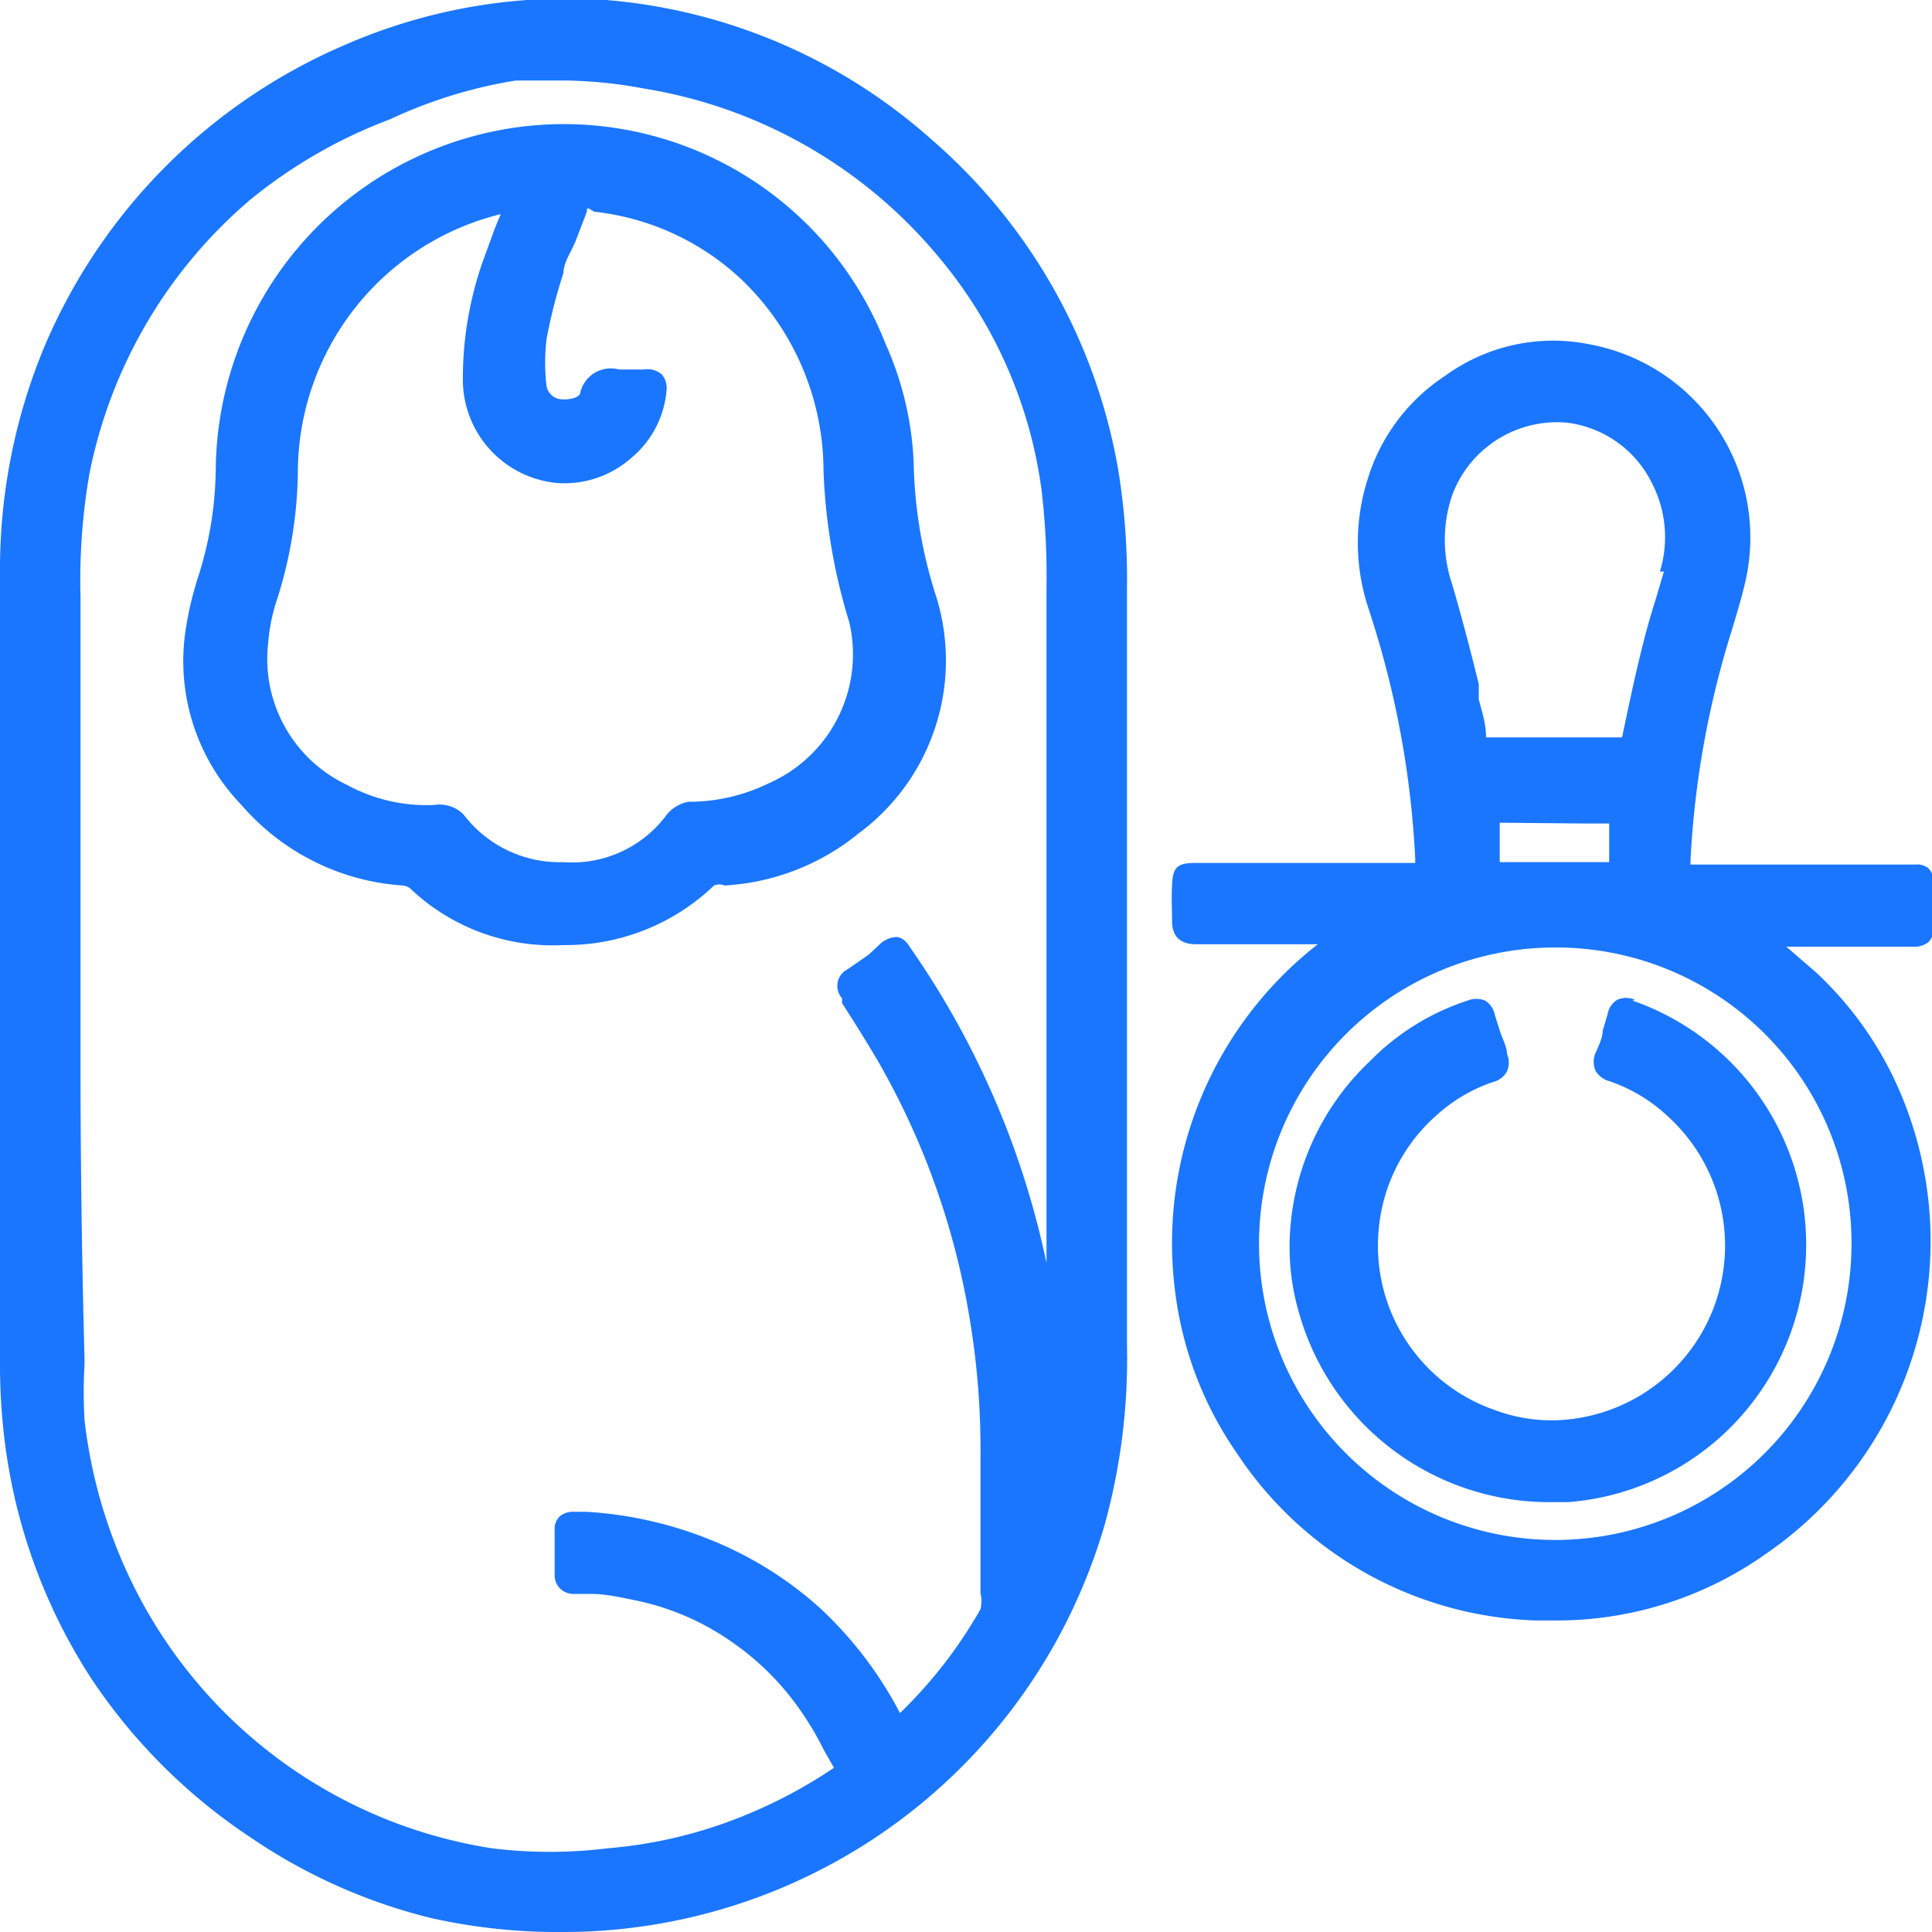
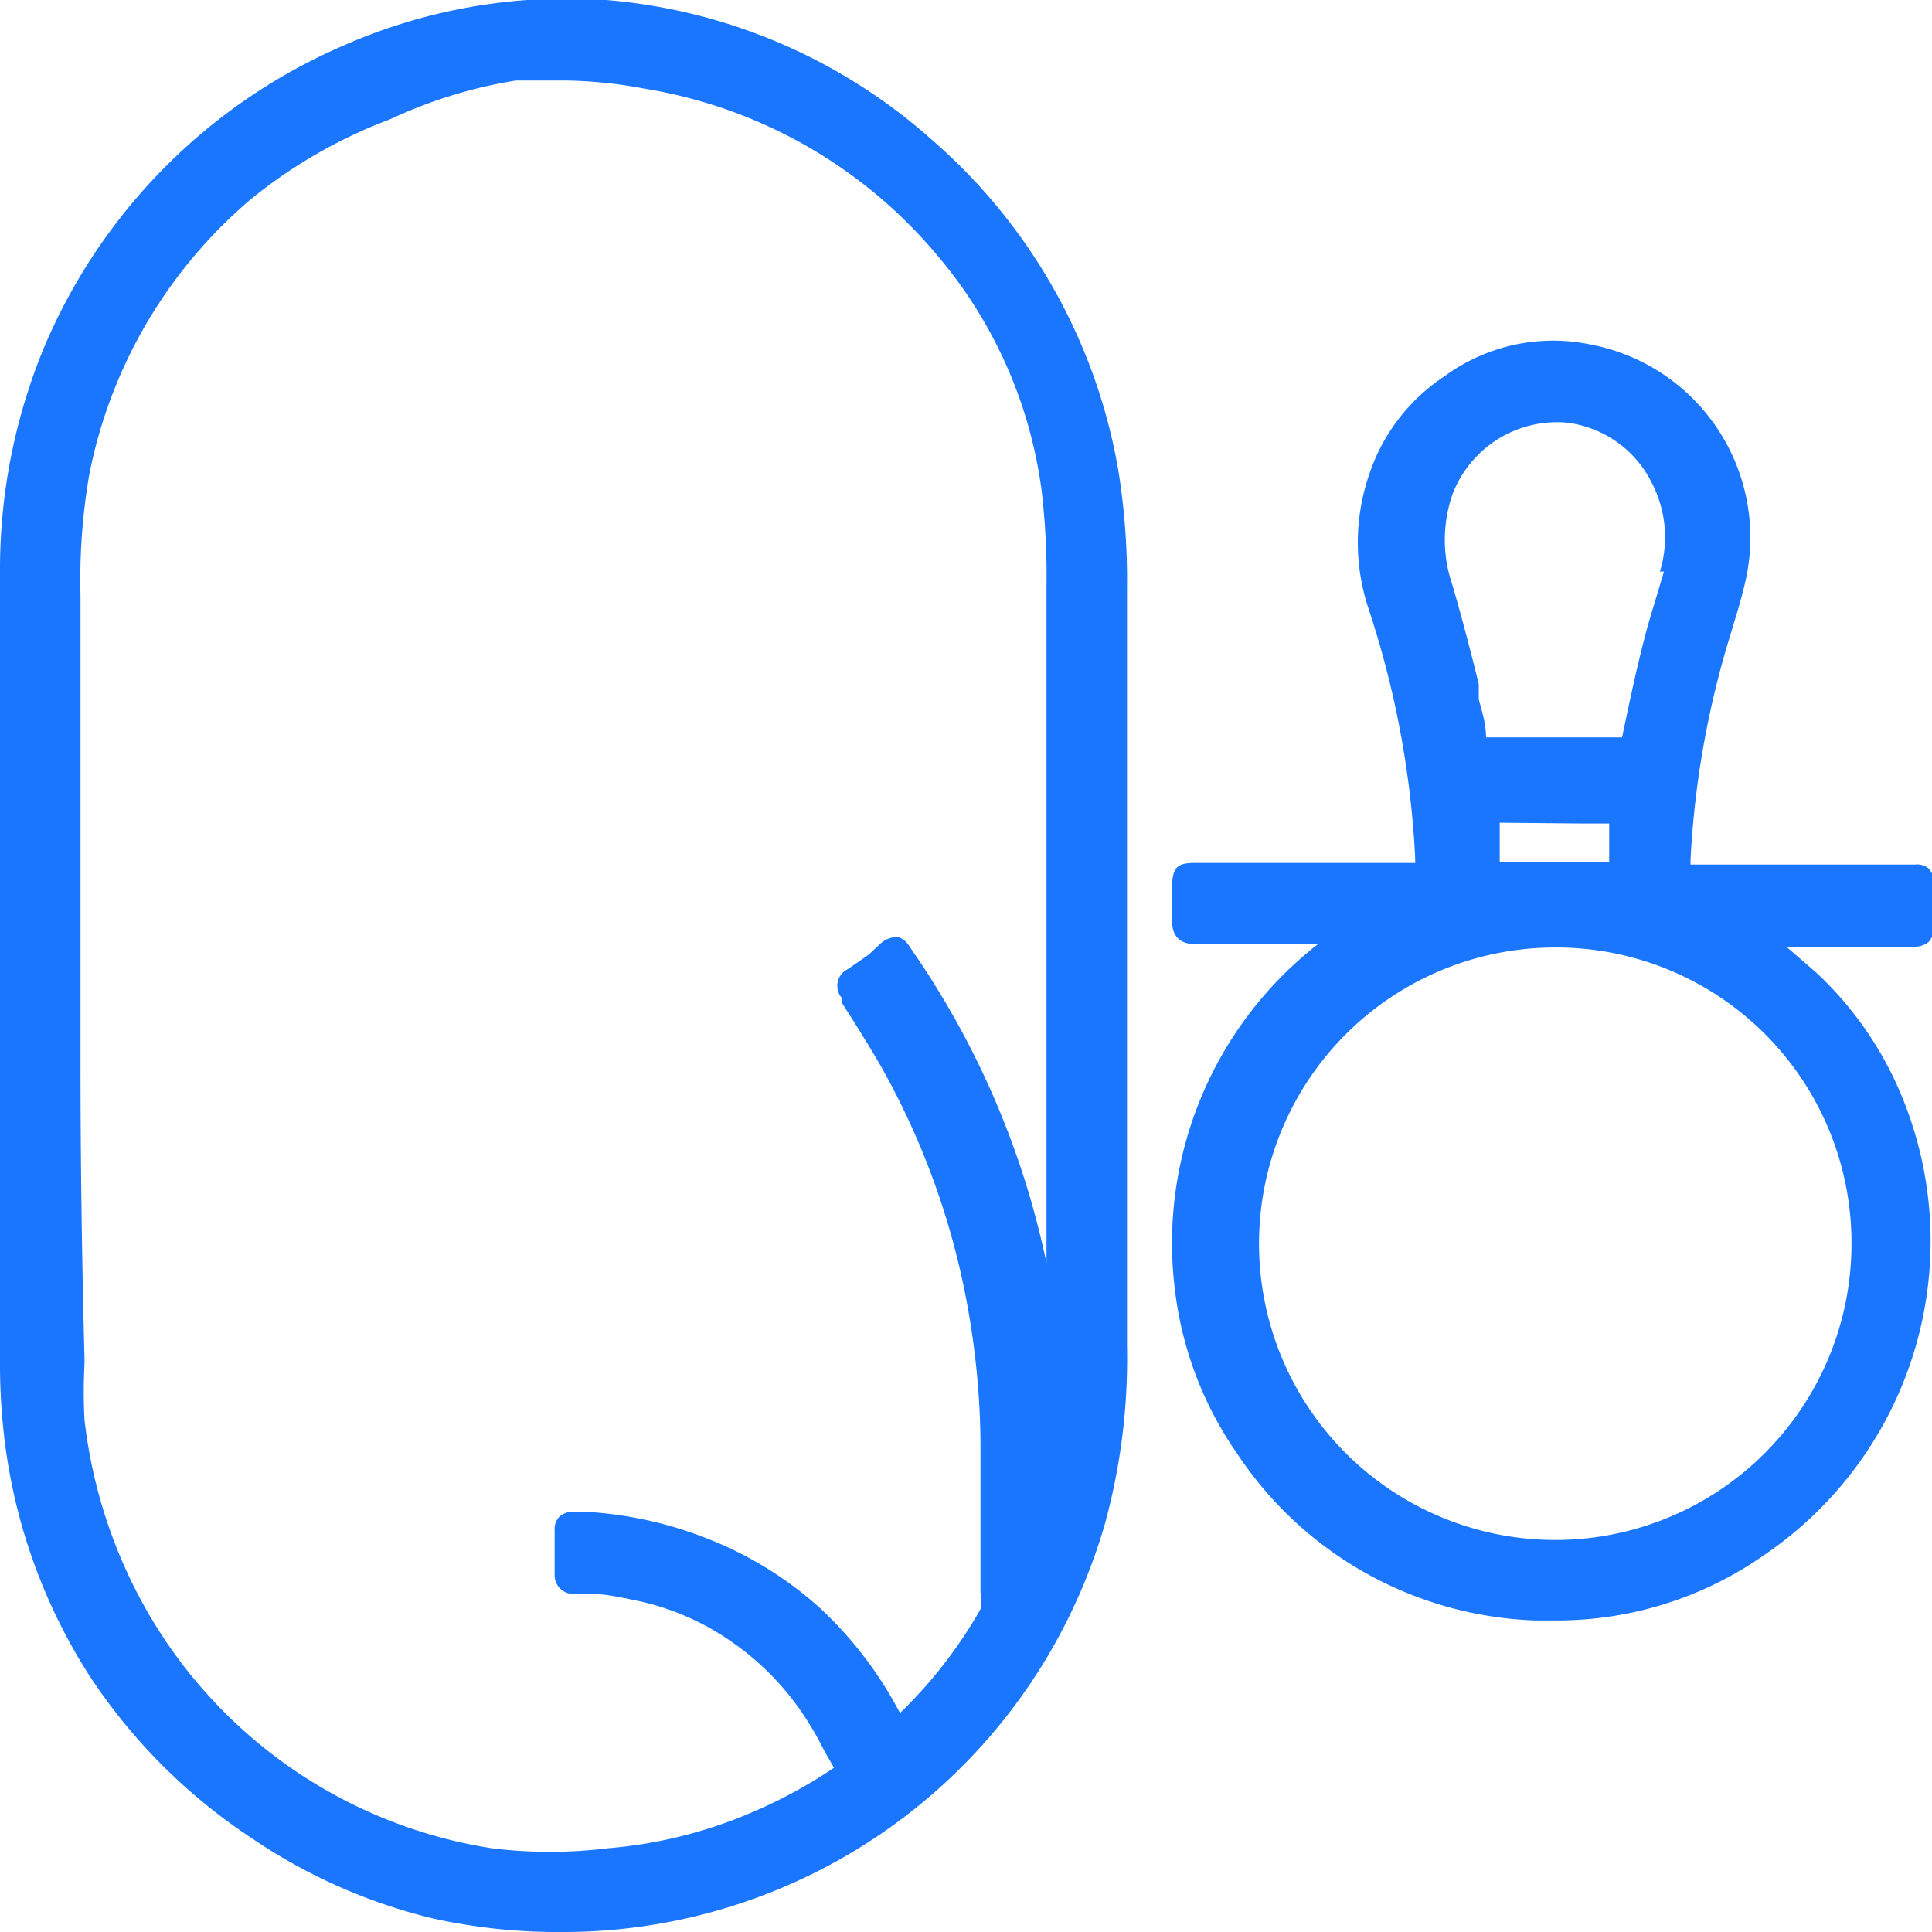
<svg xmlns="http://www.w3.org/2000/svg" id="Слой_1" data-name="Слой 1" width="24" height="24" viewBox="0 0 24 24">
  <defs>
    <style>.cls-1{fill:#1a76ff;}</style>
  </defs>
  <title>1116</title>
  <path class="cls-1" d="M14,7.3a8.46,8.46,0,0,0-.11-1.47,7,7,0,0,0-2.31-4.09A6.93,6.93,0,0,0,7.53,0,6.88,6.88,0,0,0,4.28.56,7.08,7.08,0,0,0,.55,4.31,7.2,7.2,0,0,0,0,7.11v1q0,4.4,0,8.79a7.72,7.72,0,0,0,.05.93,7,7,0,0,0,1.07,3,7.05,7.05,0,0,0,2,2,6.88,6.88,0,0,0,2.25,1A7.19,7.19,0,0,0,7,24a6.81,6.81,0,0,0,.83-.05,7,7,0,0,0,5.29-3.56,7.13,7.13,0,0,0,.6-1.44A7.75,7.75,0,0,0,14,16.72c0-1.11,0-2.22,0-3.32Zm-3.21,4.56-.26.18a.23.23,0,0,0-.07.36l0,.06c.16.25.33.52.48.78a9.52,9.52,0,0,1,1.12,3.23,9.81,9.81,0,0,1,.12,1.61v.39c0,.44,0,.88,0,1.32a.43.43,0,0,1,0,.2,5.72,5.72,0,0,1-1,1.29,4.84,4.84,0,0,0-1-1.31,4.58,4.58,0,0,0-1.35-.84,4.86,4.86,0,0,0-1.55-.35H7.13a.25.25,0,0,0-.18.06.22.22,0,0,0-.06.17c0,.19,0,.37,0,.56a.23.23,0,0,0,.23.23l.22,0c.2,0,.4.05.6.09a3.21,3.21,0,0,1,1.17.52,3.38,3.38,0,0,1,.94,1c.07.11.13.22.19.34l.12.21h0a6.06,6.06,0,0,1-1.13.6,5.71,5.71,0,0,1-1.68.4,5.87,5.87,0,0,1-1.44,0,6,6,0,0,1-4.48-3.32,6.22,6.22,0,0,1-.58-2,6.35,6.35,0,0,1,0-.7v-.06Q1,15,1,13.2V7.4a7.71,7.71,0,0,1,.11-1.51,6,6,0,0,1,2-3.41,6.18,6.18,0,0,1,1.74-1A5.86,5.86,0,0,1,6.41,1c.2,0,.41,0,.61,0A5.67,5.67,0,0,1,8,1.1a6,6,0,0,1,3.65,2.08A5.66,5.66,0,0,1,12.94,6.1,9,9,0,0,1,13,7.29q0,3.7,0,7.4v1a10.67,10.67,0,0,0-1.68-3.9c-.05-.08-.09-.13-.17-.15a.31.31,0,0,0-.21.08Z" />
  <path class="cls-1" d="M22.56,12.08l-.37-.32,0,0h1.58a.28.28,0,0,0,.19-.06.25.25,0,0,0,.06-.19c0-.18,0-.36,0-.54a.24.24,0,0,0-.06-.18.22.22,0,0,0-.17-.05H21s0,0,0-.05a11.41,11.41,0,0,1,.51-2.85c.05-.17.12-.39.17-.61a2.44,2.44,0,0,0-1.92-2.95,2.28,2.28,0,0,0-1.81.39A2.35,2.35,0,0,0,17,5.92a2.6,2.6,0,0,0,0,1.64,11.68,11.68,0,0,1,.58,3.1v.06H14.84c-.22,0-.27.06-.28.27s0,.3,0,.45.06.29.3.29h1.51a4.71,4.71,0,0,0-1.77,4.33,4.49,4.49,0,0,0,.77,2,4.63,4.63,0,0,0,3.71,2.07h.24a4.49,4.49,0,0,0,2.62-.83,4.71,4.71,0,0,0,1.71-5.62A4.38,4.38,0,0,0,22.56,12.08ZM23,15.45a3.68,3.68,0,1,1-3.69-3.68h0A3.67,3.67,0,0,1,23,15.45Zm-3.33-5.22h.32c0,.16,0,.31,0,.48H18.63v-.2c0-.09,0-.19,0-.29Zm1-3.13-.11.37c-.05.16-.1.33-.14.49-.09.35-.17.72-.27,1.2,0,0,0,0,0,0H18.46v0c0-.17-.05-.32-.09-.47l0-.19c-.1-.41-.21-.83-.33-1.24a1.72,1.72,0,0,1,0-1.11,1.39,1.39,0,0,1,1.42-.9A1.36,1.36,0,0,1,20.52,6,1.46,1.46,0,0,1,20.62,7.1Z" />
-   <path class="cls-1" d="M11.62,7.38a5.73,5.73,0,0,1-.27-1.63A4,4,0,0,0,11,4.27,4.29,4.29,0,0,0,5.85,1.7,4.33,4.33,0,0,0,2.68,5.84a4.5,4.5,0,0,1-.21,1.3,4.22,4.22,0,0,0-.16.66A2.57,2.57,0,0,0,3,10a2.9,2.9,0,0,0,2,1,.17.17,0,0,1,.12.06A2.57,2.57,0,0,0,7,11.74H7A2.66,2.66,0,0,0,8.87,11,.17.17,0,0,1,9,11a2.89,2.89,0,0,0,1.67-.65A2.67,2.67,0,0,0,11.62,7.38ZM8.26,10.15A1.46,1.46,0,0,1,7,10.71H7a1.5,1.5,0,0,1-1.24-.59A.42.42,0,0,0,5.39,10h0a2.07,2.07,0,0,1-1.08-.25A1.73,1.73,0,0,1,3.33,8a2.31,2.31,0,0,1,.12-.58A5.41,5.41,0,0,0,3.7,5.88,3.31,3.31,0,0,1,6.22,2.66l-.07.17L6,3.24a4.39,4.39,0,0,0-.25,1.45A1.29,1.29,0,0,0,6.92,6a1.25,1.25,0,0,0,.92-.31,1.22,1.22,0,0,0,.44-.84.26.26,0,0,0-.06-.2A.27.27,0,0,0,8,4.59H7.69a.39.39,0,0,0-.48.28c0,.07-.14.1-.24.09a.2.2,0,0,1-.18-.16,2.43,2.43,0,0,1,0-.59A6.27,6.27,0,0,1,7,3.39c0-.14.11-.28.16-.42l.13-.34c0-.05,0-.06.09,0a3.17,3.17,0,0,1,1.85.86,3.3,3.3,0,0,1,1,2.36,7.29,7.29,0,0,0,.32,1.88,1.75,1.75,0,0,1-1,2,2.26,2.26,0,0,1-1,.23A.46.46,0,0,0,8.26,10.15Z" />
-   <path class="cls-1" d="M20.31,12.42a.27.27,0,0,0-.22,0,.26.26,0,0,0-.12.18l-.06.2c0,.09-.05.19-.09.28a.28.28,0,0,0,0,.22.28.28,0,0,0,.17.13,2,2,0,0,1,.72.43,2.17,2.17,0,0,1-1.13,3.76,2,2,0,0,1-1-.1,2.16,2.16,0,0,1-1.45-2.28,2.14,2.14,0,0,1,.72-1.39,2,2,0,0,1,.7-.41.27.27,0,0,0,.17-.13.28.28,0,0,0,0-.22c0-.09-.06-.19-.09-.29l-.06-.19a.27.27,0,0,0-.12-.18.29.29,0,0,0-.22,0,3,3,0,0,0-1.21.75,3.19,3.19,0,0,0-1,2.26,2.92,2.92,0,0,0,.12.88,3.23,3.23,0,0,0,3.08,2.34h.26a3.2,3.2,0,0,0,1.8-.73,3.21,3.21,0,0,0-1-5.5Z" />
</svg>